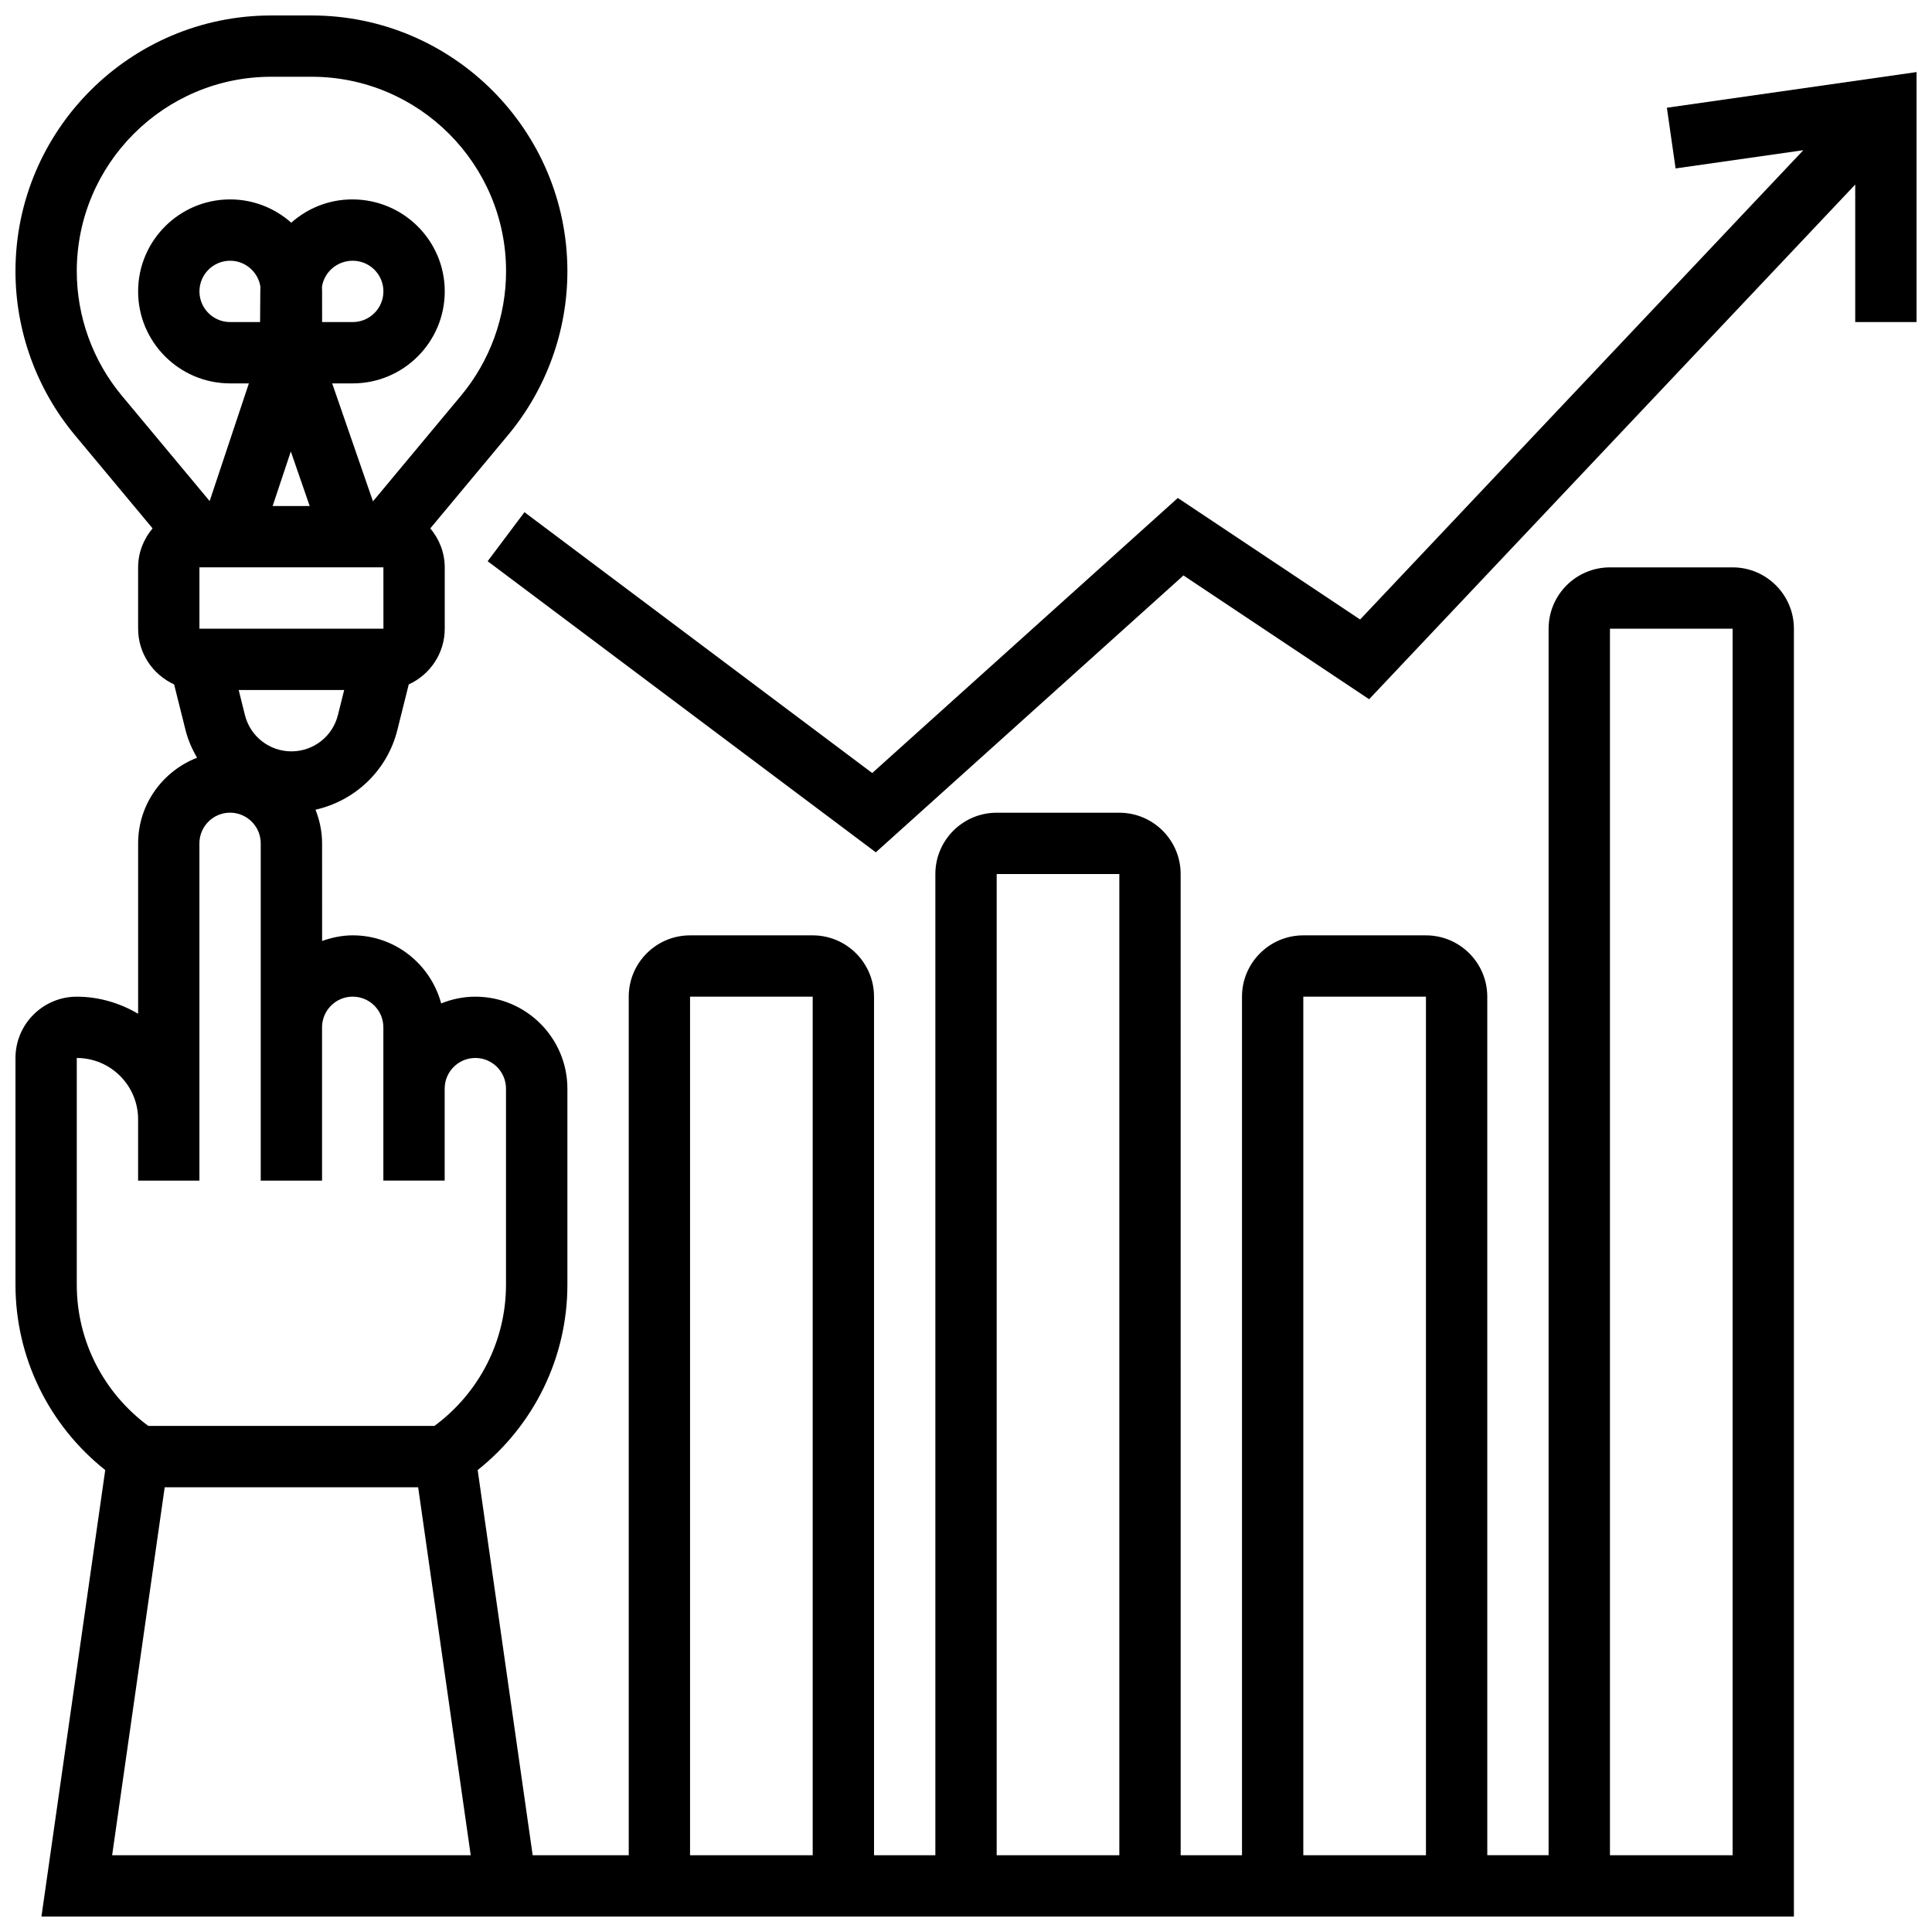
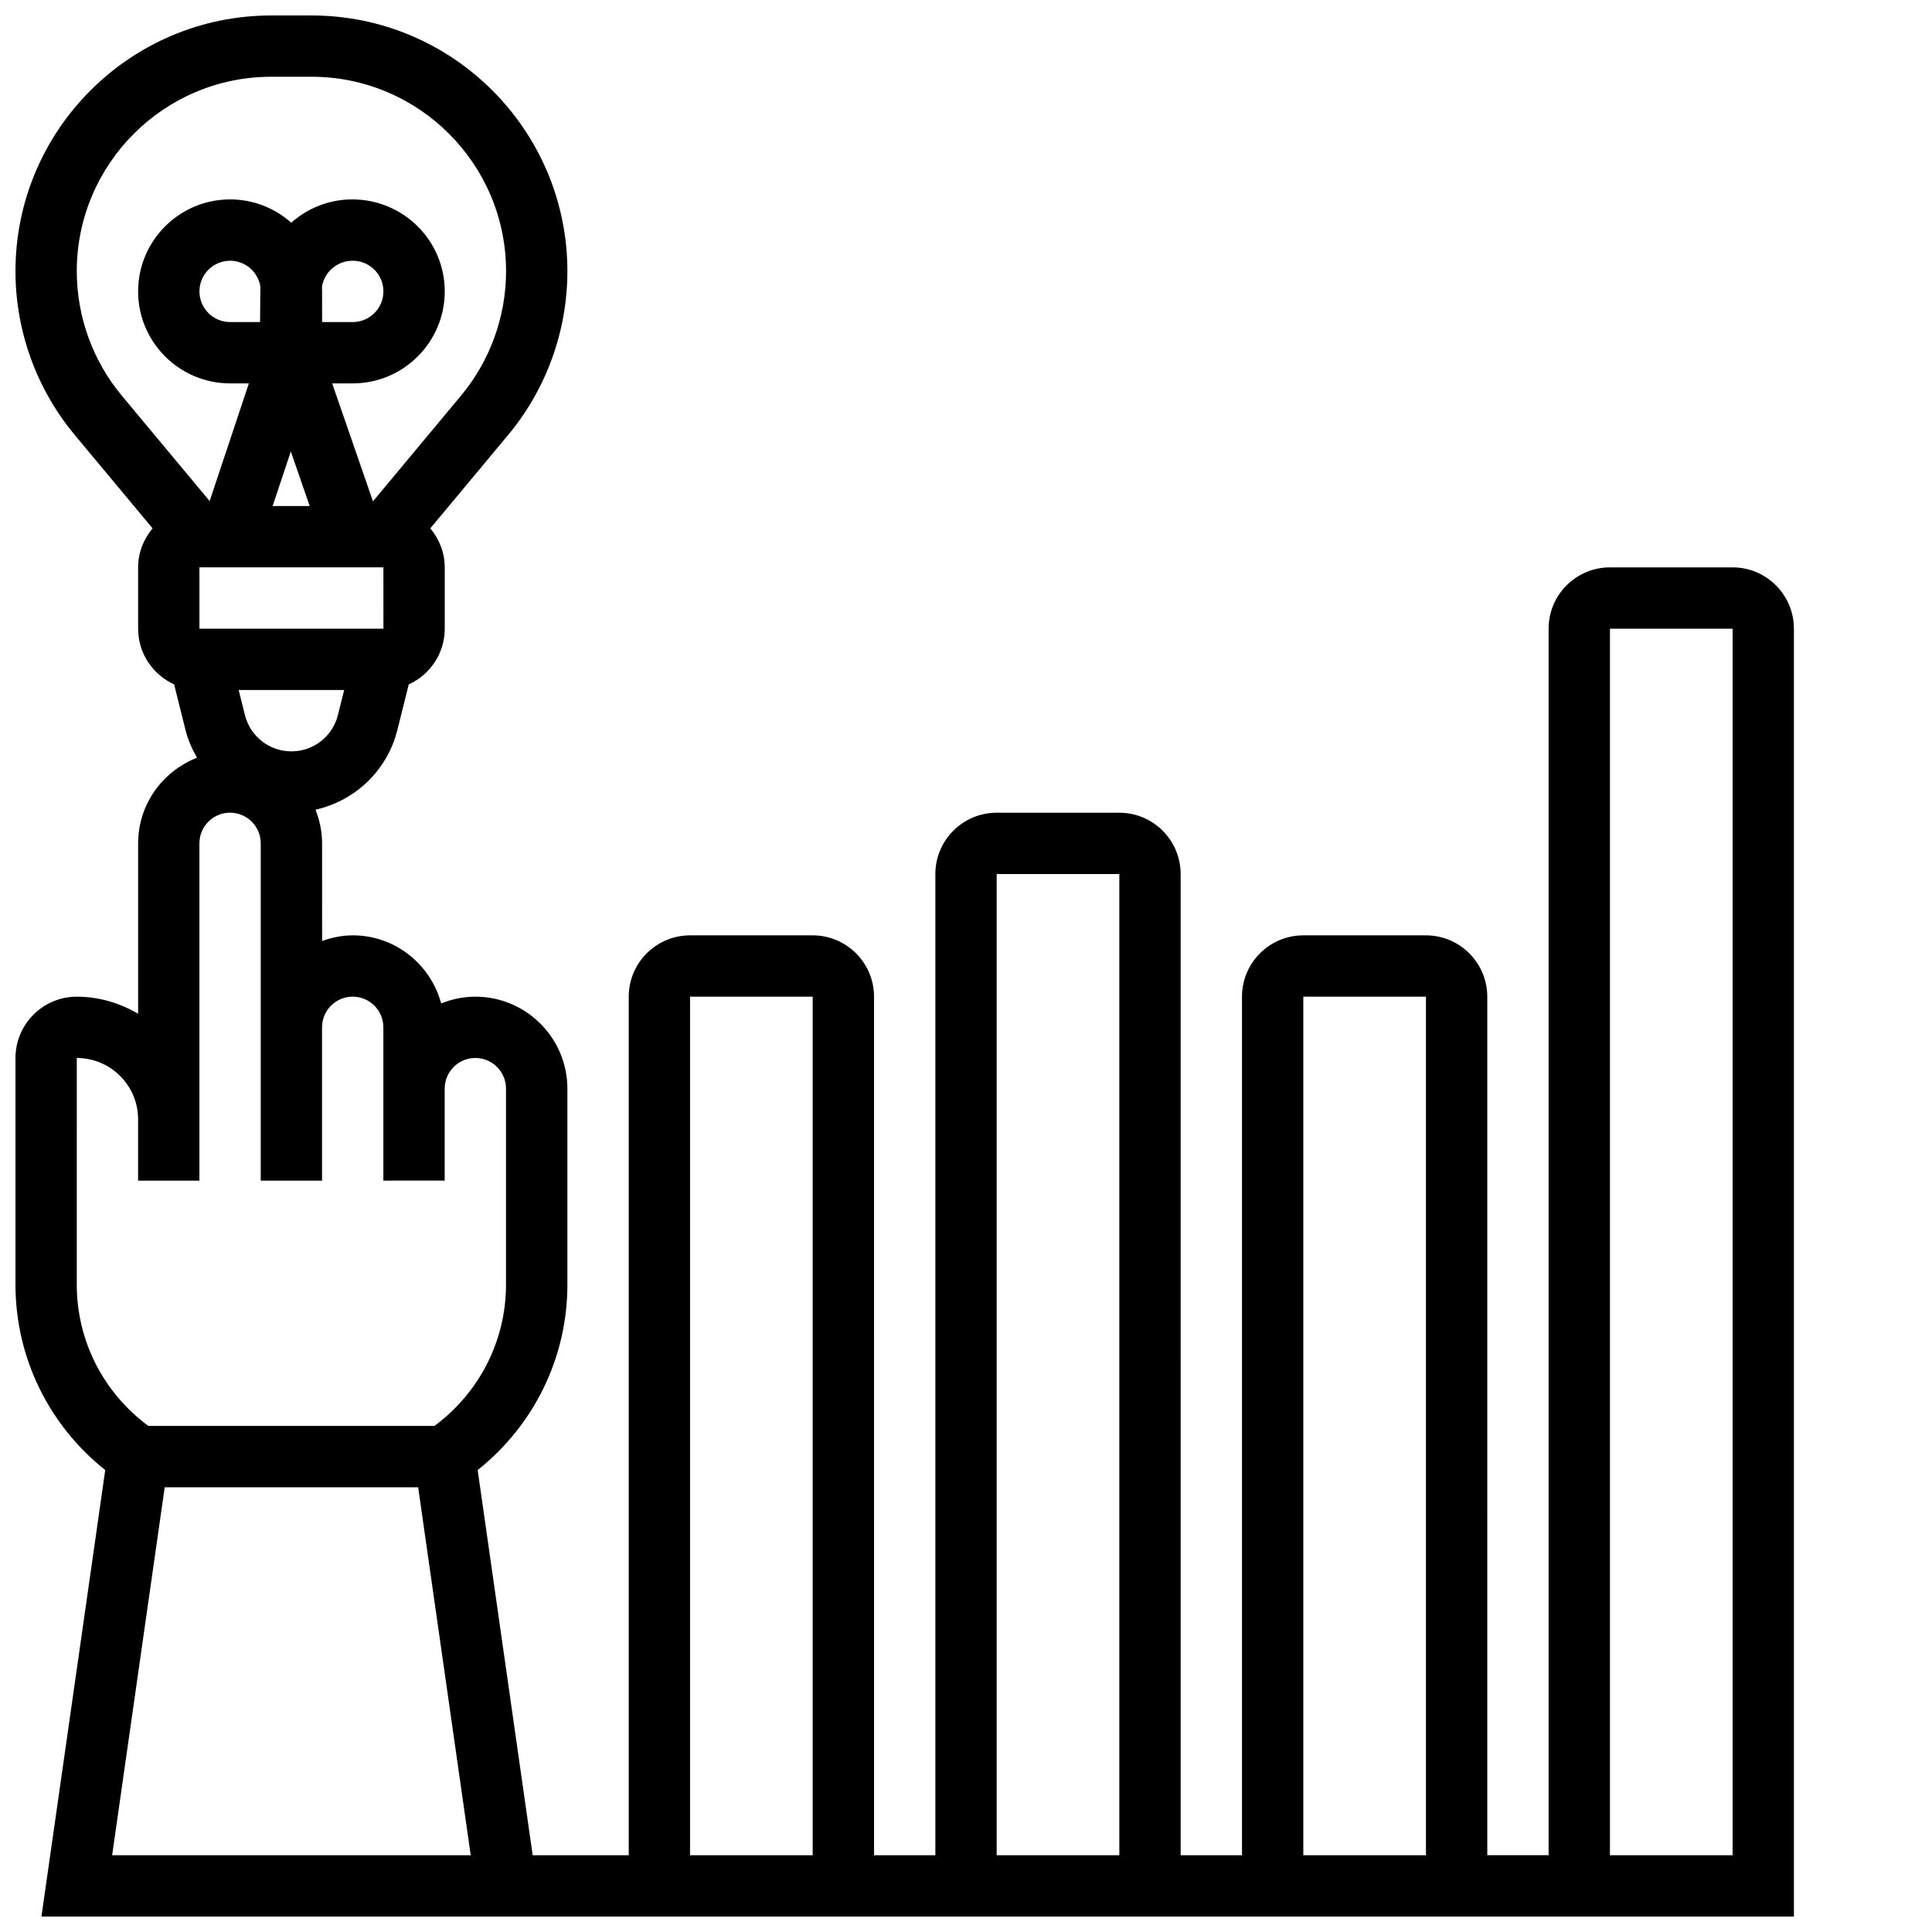
<svg xmlns="http://www.w3.org/2000/svg" width="800px" height="800px" version="1.1" viewBox="144 144 512 512">
  <defs>
    <clipPath id="b">
      <path d="m148.09 148.09h471.91v503.81h-471.91z" />
    </clipPath>
    <clipPath id="a">
-       <path d="m273 163h378.9v207h-378.9z" />
-     </clipPath>
+       </clipPath>
  </defs>
  <g>
    <g clip-path="url(#b)">
      <path d="m603.15 294.36h-32.504c-8.965 0-16.25 7.289-16.25 16.25v325.04h-16.25l-0.004-227.52c0-8.965-7.289-16.25-16.25-16.25h-32.504c-8.965 0-16.25 7.289-16.25 16.25v227.53h-16.25l-0.008-260.03c0-8.965-7.289-16.25-16.25-16.25h-32.504c-8.965 0-16.25 7.289-16.25 16.25v260.03h-16.25l-0.004-227.53c0-8.965-7.289-16.25-16.25-16.25h-32.504c-8.965 0-16.25 7.289-16.25 16.25v227.53h-25.457l-14.578-102.08c14.93-11.875 23.777-29.816 23.777-49.105v-51.965c0-13.441-10.938-24.379-24.379-24.379-3.211 0-6.258 0.656-9.07 1.789-2.801-10.363-12.191-18.043-23.43-18.043-2.859 0-5.574 0.586-8.125 1.496l-0.004-25.871c0-3.152-0.648-6.152-1.746-8.922 10.484-2.363 19.008-10.352 21.695-21.129l3.016-12.074c5.617-2.562 9.539-8.199 9.539-14.758v-16.25c0-3.949-1.473-7.523-3.828-10.344l20.617-24.742c10.133-12.16 15.715-27.574 15.715-43.398 0-37.379-30.406-67.785-67.785-67.785h-10.695c-37.379 0-67.785 30.406-67.785 67.785 0 15.82 5.582 31.234 15.715 43.395l20.617 24.742c-2.356 2.82-3.828 6.394-3.828 10.344v16.25c0 6.559 3.926 12.195 9.539 14.758l3.016 12.074c0.656 2.648 1.754 5.086 3.055 7.363-9.109 3.547-15.609 12.344-15.609 22.691v45.148c-4.801-2.797-10.305-4.519-16.254-4.519-8.965 0-16.25 7.289-16.25 16.25v60.09c0 19.293 8.848 37.234 23.785 49.113l-16.902 118.32h464.42v-341.29c0-8.965-7.289-16.254-16.25-16.254zm-381.92 48.758c-5.836 0-10.898-3.949-12.32-9.613l-1.656-6.641h27.953l-1.656 6.641c-1.422 5.664-6.484 9.613-12.32 9.613zm-8.305-113.77h-7.945c-4.484 0-8.125-3.648-8.125-8.125 0-4.477 3.641-8.125 8.125-8.125 4.07 0 7.453 3.008 8.035 6.914-0.016 0.344-0.031 0.684-0.031 1.023zm16.398-9.336c0.586-3.898 3.992-6.914 8.16-6.914 4.484 0 8.125 3.648 8.125 8.125 0 4.477-3.641 8.125-8.125 8.125h-8.125l-0.004-8.125c0-0.406-0.008-0.812-0.031-1.211zm-32.473 74.344h48.754l0.008 16.25-48.762 0.004zm19.398-16.25 4.82-14.465 5.004 14.465zm-51.902-62.23c0-28.414 23.121-51.535 51.535-51.535h10.695c28.418 0 51.535 23.121 51.535 51.535 0 12.027-4.242 23.742-11.953 32.992l-23.32 27.992-10.809-31.258h5.453c13.441 0 24.379-10.938 24.379-24.379 0-13.441-10.938-24.379-24.5-24.379-6.199 0-11.871 2.34-16.18 6.176-4.309-3.832-9.988-6.176-16.203-6.176-13.441 0-24.379 10.938-24.379 24.379 0 13.441 10.938 24.379 24.379 24.379h4.973l-10.395 31.188-23.266-27.922c-7.703-9.246-11.945-20.965-11.945-32.992zm0 208.5c8.965 0 16.25 7.289 16.25 16.25v16.25h16.25v-89.383c0-4.477 3.641-8.125 8.125-8.125s8.125 3.648 8.125 8.125v89.383h16.25v-40.629c0-4.477 3.641-8.125 8.125-8.125s8.125 3.648 8.125 8.125v40.625h16.25v-24.375c0-4.477 3.641-8.125 8.125-8.125s8.125 3.648 8.125 8.125v51.965c0 14.863-7.086 28.652-18.965 37.422l-75.816 0.004c-11.883-8.773-18.969-22.555-18.969-37.418zm9.371 211.28 13.93-97.512h67.168l13.93 97.512zm315.67-227.53h32.504v227.53h-32.504zm-81.258-32.504h32.504v260.03h-32.504zm-81.262 32.504h32.504v227.53h-32.504zm276.29 227.53h-32.504v-325.04h32.504z" />
    </g>
    <g clip-path="url(#a)">
-       <path d="m585.74 172.55 2.309 16.086 33.852-4.832-117.46 124.37-48.309-32.203-80.984 72.891-92.164-69.129-9.75 13 102.86 77.141 81.535-73.375 49.203 32.801 128.82-136.39v36.441h16.25v-66.25z" />
-     </g>
+       </g>
  </g>
</svg>